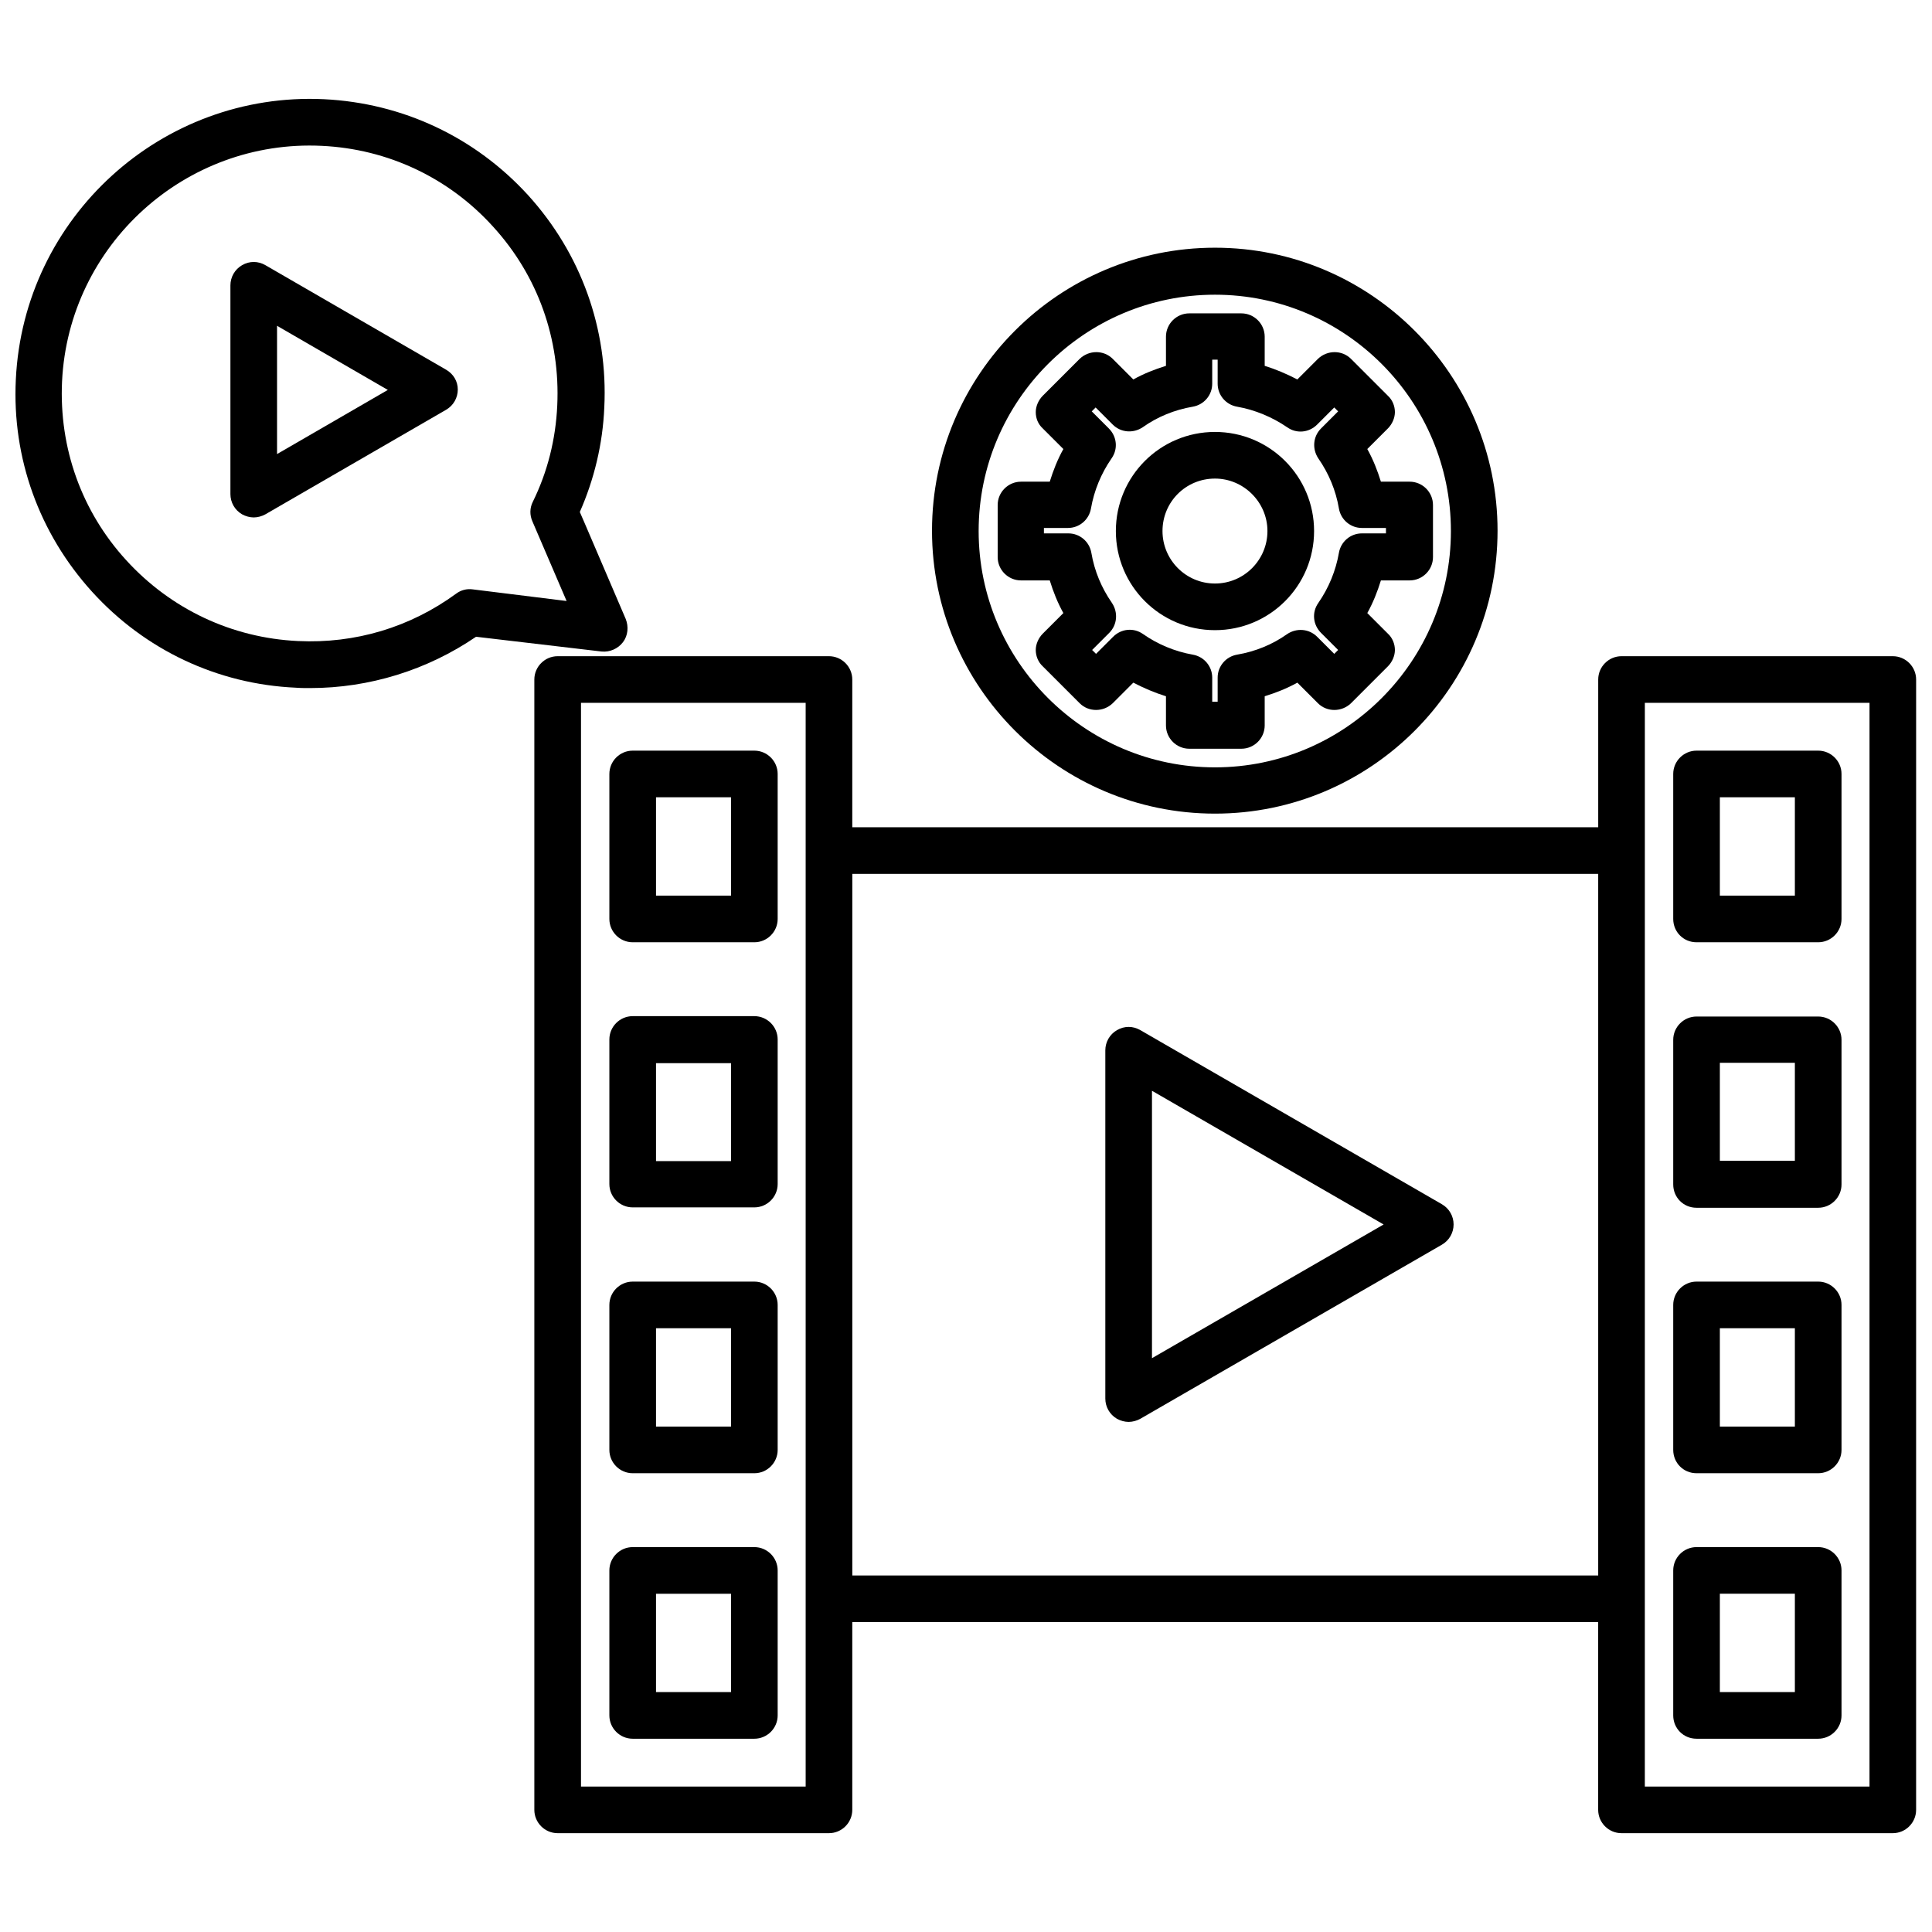
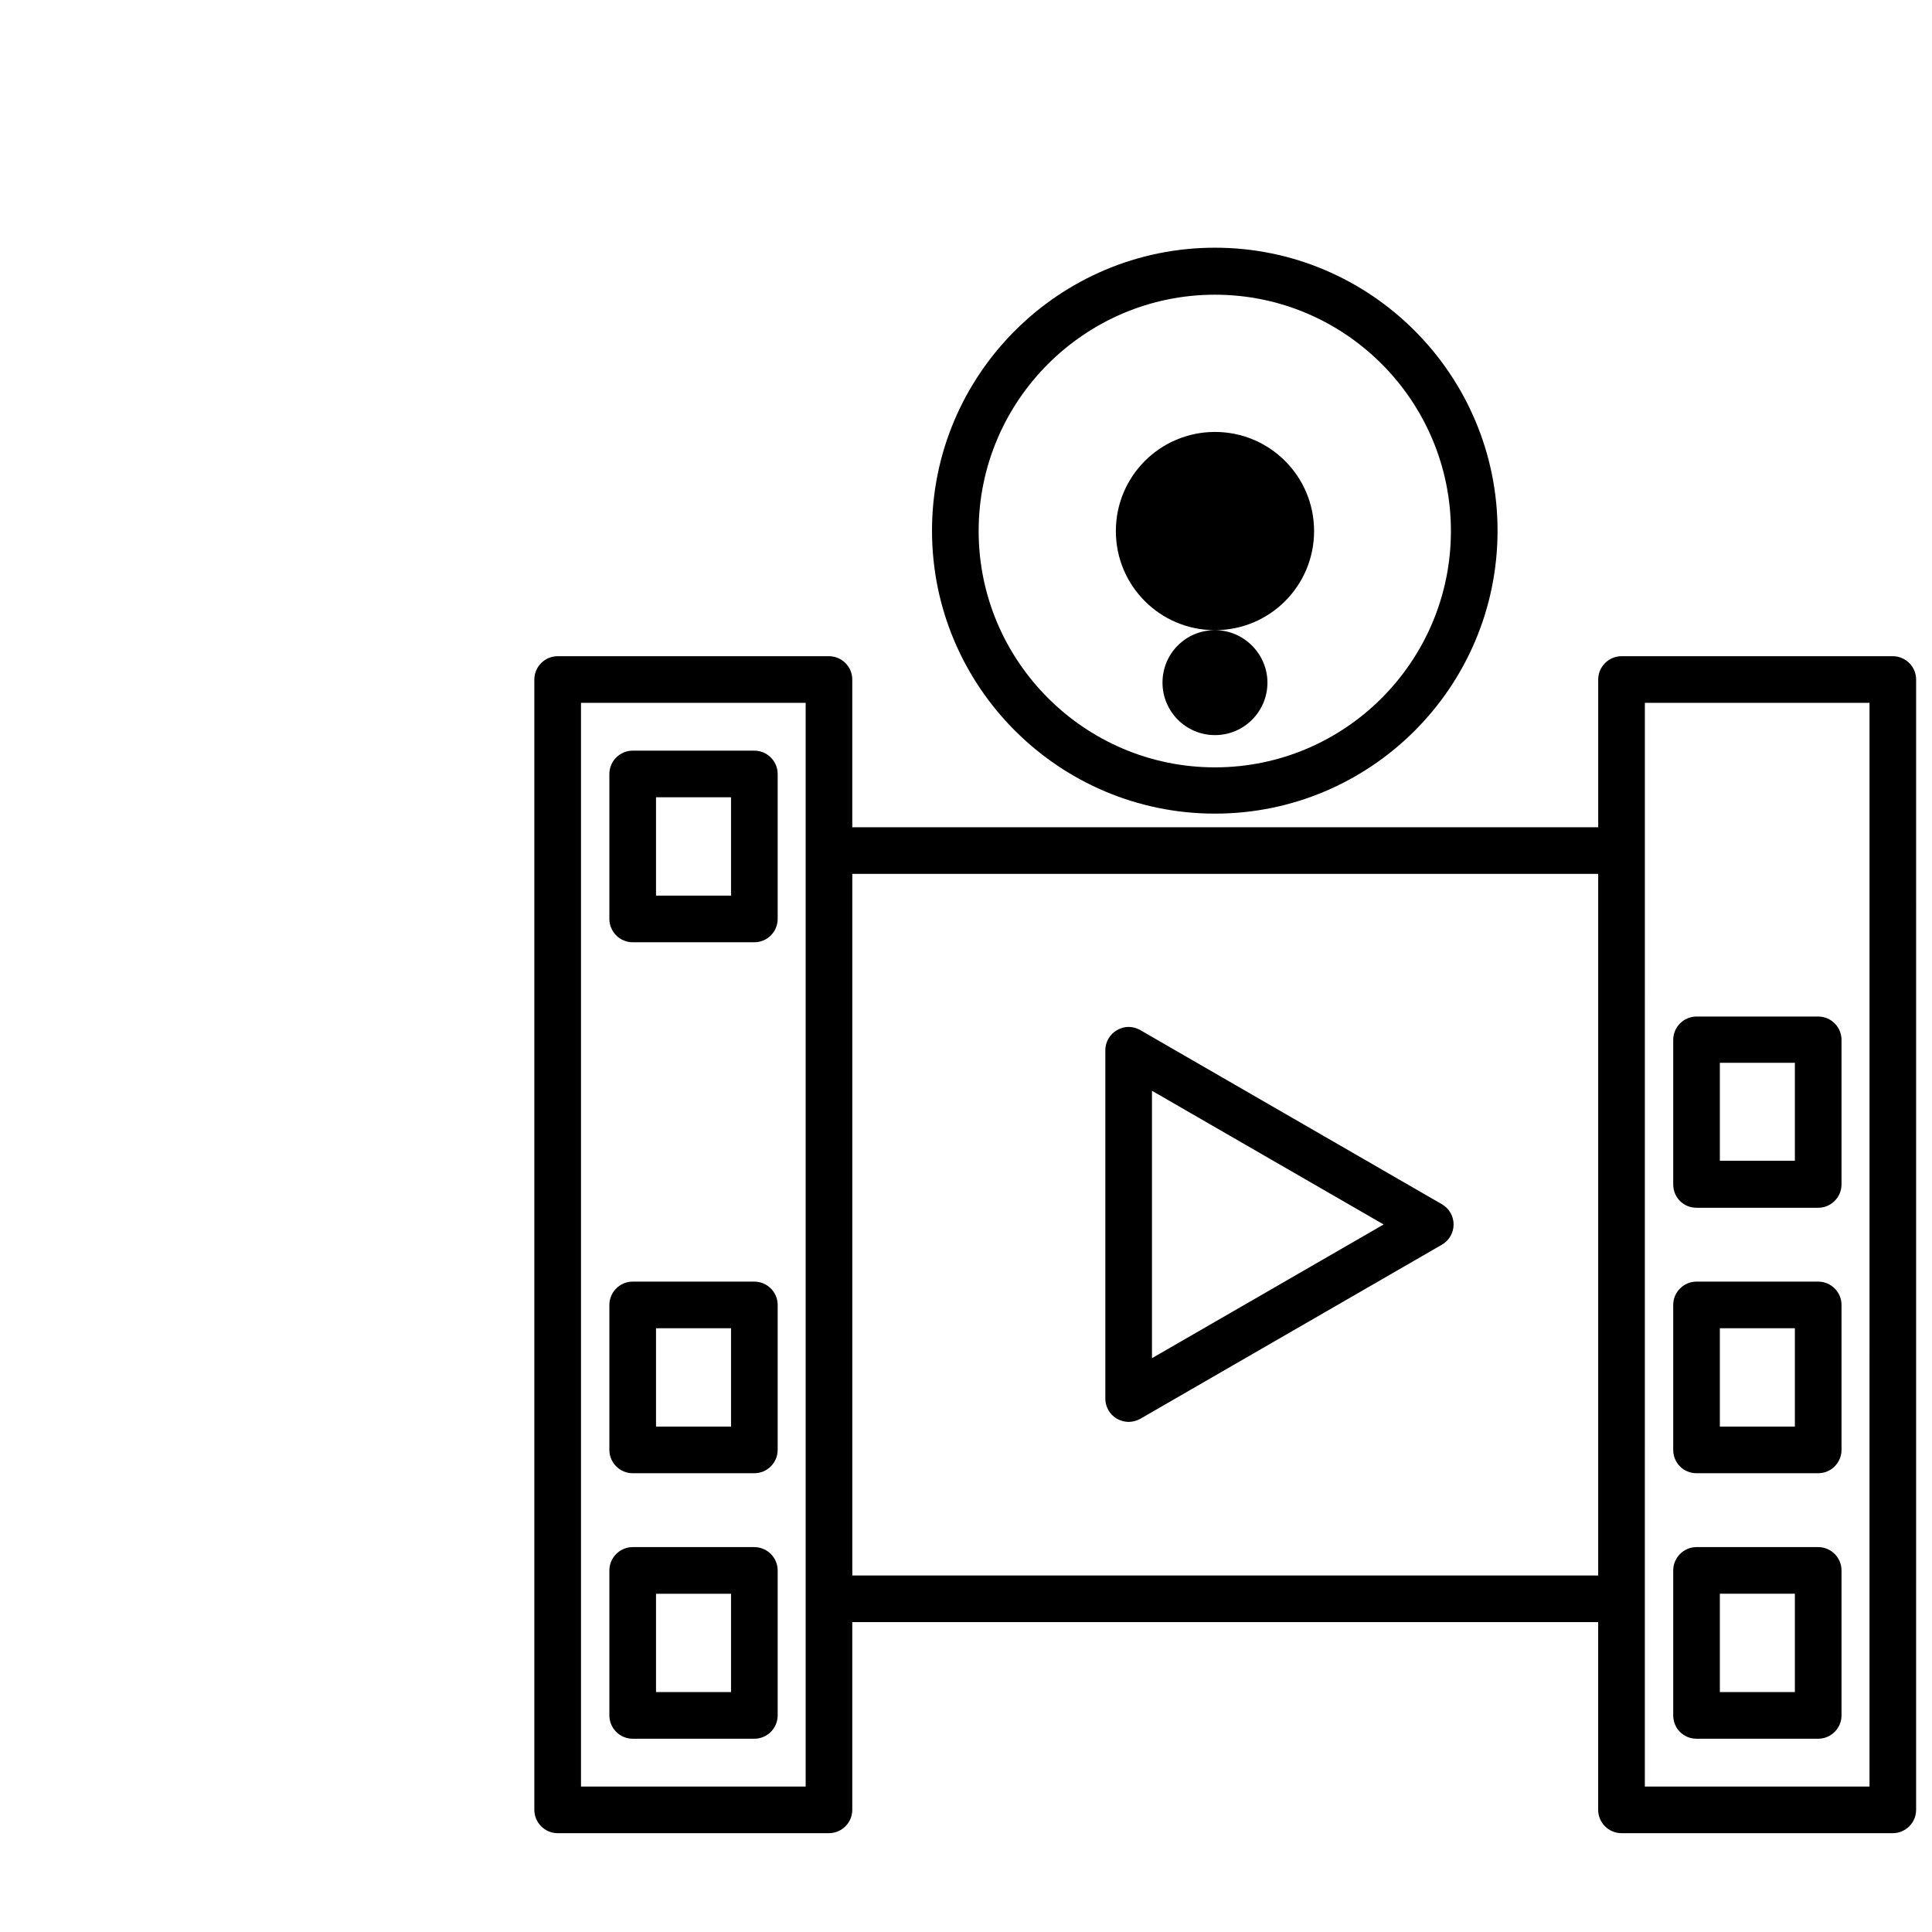
<svg xmlns="http://www.w3.org/2000/svg" width="800px" height="800px" version="1.1" viewBox="144 144 512 512">
  <defs>
    <clipPath id="b">
      <path d="m285 317h366.9v313h-366.9z" />
    </clipPath>
    <clipPath id="a">
-       <path d="m148.09 170h162.91v157h-162.91z" />
-     </clipPath>
+       </clipPath>
  </defs>
  <path d="m343.91 342.93h-32.242c-3.398 0-6.18 2.781-6.18 6.18v38.422c0 3.398 2.781 6.18 6.18 6.18h32.242c3.398 0 6.18-2.781 6.18-6.18v-38.422c0-3.398-2.781-6.18-6.18-6.18zm-6.18 38.422h-19.879v-26.062h19.879z" />
-   <path d="m343.91 413.29h-32.242c-3.398 0-6.18 2.781-6.18 6.18v38.32c0 3.398 2.781 6.18 6.18 6.18h32.242c3.398 0 6.18-2.781 6.18-6.18v-38.32c0-3.398-2.781-6.18-6.18-6.18zm-6.18 38.422h-19.879v-25.957h19.879z" />
  <path d="m343.91 483.64h-32.242c-3.398 0-6.18 2.781-6.18 6.18v38.422c0 3.398 2.781 6.18 6.18 6.18h32.242c3.398 0 6.18-2.781 6.18-6.18v-38.422c0-3.398-2.781-6.18-6.18-6.18zm-6.18 38.422h-19.879v-26.062h19.879z" />
  <path d="m343.91 554h-32.242c-3.398 0-6.18 2.781-6.18 6.18v38.422c0 3.398 2.781 6.18 6.18 6.18h32.242c3.398 0 6.18-2.781 6.18-6.18v-38.422c0-3.398-2.781-6.18-6.18-6.18zm-6.18 38.422h-19.879v-26.062h19.879z" />
  <g clip-path="url(#b)">
    <path d="m645.62 317.9h-71.898c-3.398 0-6.18 2.781-6.18 6.18v39.145h-197.68v-39.145c0-3.398-2.781-6.18-6.18-6.18h-71.898c-3.398 0-6.18 2.781-6.18 6.18v299.55c0 3.398 2.781 6.18 6.18 6.18h71.898c3.398 0 6.18-2.781 6.18-6.18v-49.754h197.67v49.754c0 3.398 2.781 6.18 6.18 6.18h71.898c3.398 0 6.18-2.781 6.18-6.18l0.004-299.55c0-3.398-2.781-6.18-6.18-6.18zm-288.11 299.55h-59.539v-287.19h59.539zm12.359-55.934v-185.93h197.67v185.93zm269.57 55.934h-59.539v-49.754l0.004-198.29v-39.145h59.539z" />
  </g>
-   <path d="m593.6 393.71h32.242c3.398 0 6.18-2.781 6.18-6.18v-38.422c0-3.398-2.781-6.18-6.18-6.18h-32.242c-3.398 0-6.18 2.781-6.18 6.18v38.422c0 3.398 2.676 6.18 6.18 6.18zm6.18-38.422h19.879v26.062h-19.879z" />
  <path d="m593.6 464.07h32.242c3.398 0 6.18-2.781 6.18-6.18v-38.32c0-3.398-2.781-6.18-6.18-6.18h-32.242c-3.398 0-6.18 2.781-6.18 6.18v38.32c0 3.398 2.676 6.18 6.18 6.18zm6.18-38.422h19.879v25.957h-19.879z" />
  <path d="m593.6 534.42h32.242c3.398 0 6.18-2.781 6.18-6.18v-38.422c0-3.398-2.781-6.18-6.18-6.18h-32.242c-3.398 0-6.18 2.781-6.18 6.18v38.422c0 3.398 2.676 6.18 6.18 6.18zm6.18-38.422h19.879v26.062h-19.879z" />
  <path d="m593.6 604.78h32.242c3.398 0 6.18-2.781 6.18-6.18v-38.422c0-3.398-2.781-6.18-6.18-6.18h-32.242c-3.398 0-6.18 2.781-6.18 6.18v38.422c0 3.398 2.676 6.18 6.18 6.18zm6.18-38.422h19.879v26.062h-19.879z" />
  <path d="m526.13 463.14-79.938-46.148c-1.957-1.133-4.223-1.133-6.18 0-1.957 1.133-3.09 3.191-3.09 5.356v92.293c0 2.164 1.133 4.223 3.09 5.356 0.926 0.516 2.059 0.824 3.09 0.824s2.164-0.309 3.09-0.824l79.938-46.148c1.957-1.133 3.09-3.191 3.09-5.356 0-2.156-1.133-4.219-3.09-5.352zm-76.844 40.793v-70.867l61.391 35.434z" />
-   <path d="m262.23 241.98-47.898-27.707c-1.957-1.133-4.223-1.133-6.18 0-1.957 1.133-3.09 3.191-3.09 5.356v55.316c0 2.164 1.133 4.223 3.09 5.356 0.926 0.516 2.059 0.824 3.09 0.824s2.164-0.309 3.09-0.824l47.898-27.711c1.957-1.133 3.09-3.191 3.09-5.356 0-2.164-1.133-4.121-3.09-5.254zm-44.809 22.352v-33.992l29.355 16.996z" />
  <g clip-path="url(#a)">
    <path d="m309.09 314.19c1.34-1.75 1.547-4.121 0.723-6.18l-10.816-25.238-1.34-3.09c3.812-8.652 6.078-18.027 6.488-27.711 1.031-20.809-6.18-40.789-20.191-56.242-14.109-15.445-33.27-24.41-54.074-25.438-42.953-2.059-79.625 31.211-81.684 74.27-1.031 20.809 6.18 40.789 20.191 56.242 14.008 15.449 33.27 24.516 53.977 25.441 1.234 0.102 2.574 0.102 3.812 0.102 15.656 0 31.004-4.738 43.984-13.598l33.27 3.914c2.16 0.207 4.32-0.719 5.66-2.473zm-39.863-14.008c-1.547-0.207-3.09 0.207-4.328 1.133-12.258 8.961-26.781 13.289-41.926 12.566-17.512-0.824-33.684-8.445-45.531-21.426-11.848-12.98-17.82-29.77-16.996-47.383 1.758-36.156 32.66-64.172 68.812-62.422 17.512 0.824 33.684 8.445 45.426 21.426 11.848 12.98 17.82 29.77 16.996 47.383-0.41 8.961-2.574 17.613-6.488 25.547-0.824 1.648-0.824 3.504-0.102 5.148l9.066 21.117z" />
  </g>
  <path d="m465.98 359.62c41.305 0 74.887-33.582 74.887-74.988 0-41.305-33.582-74.988-74.887-74.988-41.305 0-74.988 33.582-74.988 74.988-0.004 41.406 33.68 74.988 74.988 74.988zm0-137.52c34.508 0 62.527 28.121 62.527 62.629s-28.02 62.629-62.527 62.629c-34.508 0-62.629-28.121-62.629-62.629s28.121-62.629 62.629-62.629z" />
-   <path d="m438.88 330.37 5.461-5.461c2.781 1.441 5.664 2.68 8.652 3.606v7.727c0 3.398 2.781 6.18 6.18 6.18h13.805c3.398 0 6.18-2.781 6.18-6.18v-7.727c2.988-0.926 5.871-2.059 8.652-3.606l5.461 5.461c2.371 2.371 6.285 2.371 8.754 0l9.785-9.785c1.133-1.133 1.855-2.781 1.855-4.328s-0.617-3.191-1.855-4.328l-5.461-5.461c1.547-2.781 2.68-5.664 3.606-8.652h7.621c3.398 0 6.18-2.781 6.18-6.18v-13.805c0-3.398-2.781-6.18-6.18-6.18h-7.621c-0.926-2.988-2.059-5.871-3.606-8.652l5.461-5.461c1.133-1.133 1.855-2.781 1.855-4.328s-0.617-3.191-1.855-4.328l-9.785-9.785c-2.371-2.371-6.285-2.371-8.754 0l-5.461 5.461c-2.781-1.441-5.664-2.68-8.652-3.606v-7.727c0-3.398-2.781-6.18-6.18-6.18h-13.805c-3.398 0-6.18 2.781-6.18 6.18v7.727c-2.988 0.926-5.871 2.059-8.652 3.606l-5.461-5.461c-2.371-2.371-6.285-2.371-8.754 0l-9.785 9.785c-1.133 1.133-1.855 2.781-1.855 4.328 0 1.648 0.617 3.191 1.855 4.328l5.461 5.461c-1.547 2.781-2.68 5.664-3.606 8.652h-7.621c-3.398 0-6.18 2.781-6.18 6.18v13.805c0 3.398 2.781 6.18 6.18 6.18h7.621c0.926 2.988 2.059 5.871 3.606 8.652l-5.461 5.461c-1.133 1.133-1.855 2.781-1.855 4.328s0.617 3.191 1.855 4.328l9.785 9.785c2.367 2.367 6.281 2.367 8.754 0zm-18.23-45.016v-1.441h6.387c2.988 0 5.562-2.164 6.078-5.148 0.824-4.738 2.68-9.27 5.461-13.289 1.75-2.473 1.441-5.769-0.723-7.93l-4.531-4.531 1.031-1.031 4.531 4.531c2.164 2.164 5.461 2.371 7.93 0.723 3.914-2.781 8.445-4.637 13.289-5.461 2.988-0.516 5.148-3.09 5.148-6.078v-6.387h1.441v6.387c0 2.988 2.164 5.562 5.148 6.078 4.738 0.824 9.375 2.781 13.289 5.461 2.473 1.75 5.769 1.441 7.93-0.723l4.531-4.531 1.031 1.031-4.531 4.531c-2.164 2.164-2.371 5.461-0.723 7.93 2.781 4.016 4.637 8.445 5.461 13.289 0.516 2.988 3.09 5.148 6.078 5.148h6.387v1.441h-6.387c-2.988 0-5.562 2.164-6.078 5.148-0.824 4.738-2.68 9.27-5.461 13.289-1.75 2.473-1.441 5.769 0.723 7.93l4.531 4.531-1.031 1.031-4.531-4.531c-2.164-2.164-5.461-2.371-7.93-0.723-3.914 2.781-8.445 4.637-13.289 5.461-2.988 0.516-5.148 3.09-5.148 6.078v6.387h-1.441v-6.387c0-2.988-2.164-5.562-5.148-6.078-4.738-0.824-9.375-2.781-13.184-5.461-2.473-1.75-5.769-1.441-7.93 0.723l-4.531 4.531-1.031-1.031 4.531-4.531c2.164-2.164 2.371-5.461 0.723-7.93-2.781-4.016-4.637-8.445-5.461-13.289-0.516-2.988-3.09-5.148-6.078-5.148z" />
-   <path d="m465.98 311c14.523 0 26.266-11.742 26.266-26.266s-11.742-26.266-26.266-26.266c-14.523 0-26.266 11.742-26.266 26.266-0.004 14.523 11.738 26.266 26.266 26.266zm0-40.172c7.621 0 13.906 6.285 13.906 13.906s-6.18 13.906-13.906 13.906c-7.727 0-13.906-6.285-13.906-13.906 0-7.727 6.18-13.906 13.906-13.906z" />
+   <path d="m465.98 311c14.523 0 26.266-11.742 26.266-26.266s-11.742-26.266-26.266-26.266c-14.523 0-26.266 11.742-26.266 26.266-0.004 14.523 11.738 26.266 26.266 26.266zc7.621 0 13.906 6.285 13.906 13.906s-6.18 13.906-13.906 13.906c-7.727 0-13.906-6.285-13.906-13.906 0-7.727 6.18-13.906 13.906-13.906z" />
</svg>